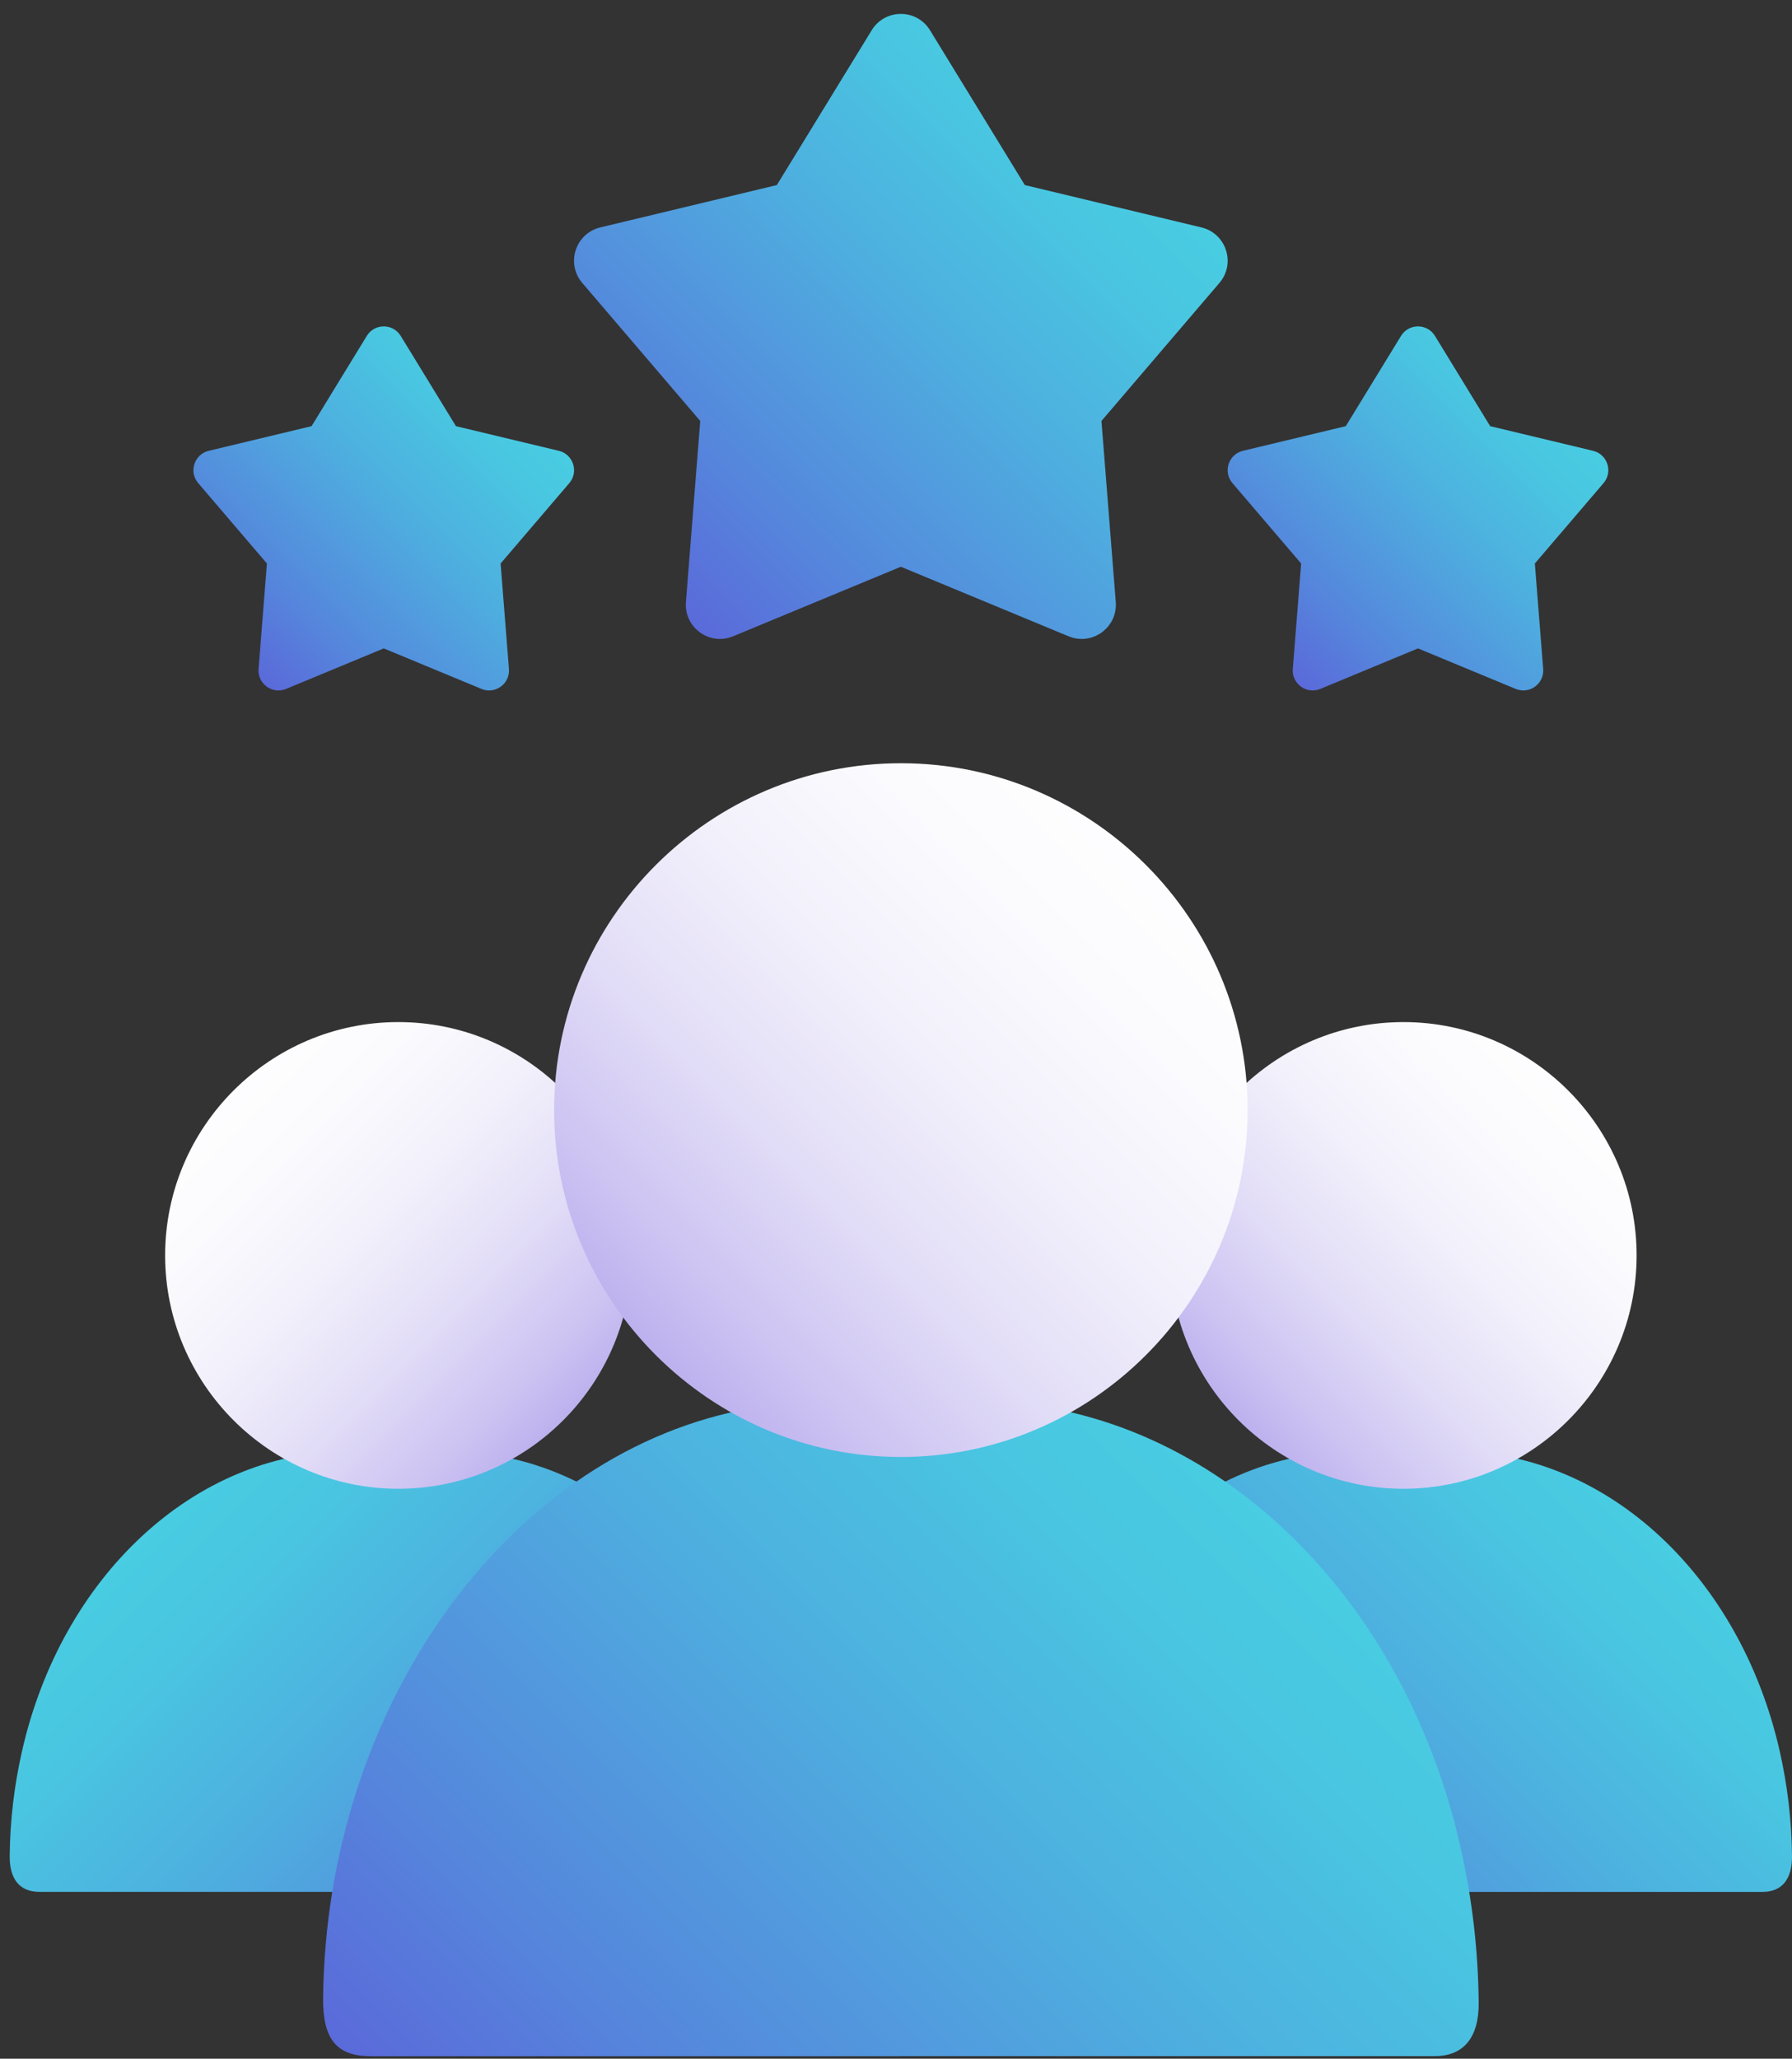
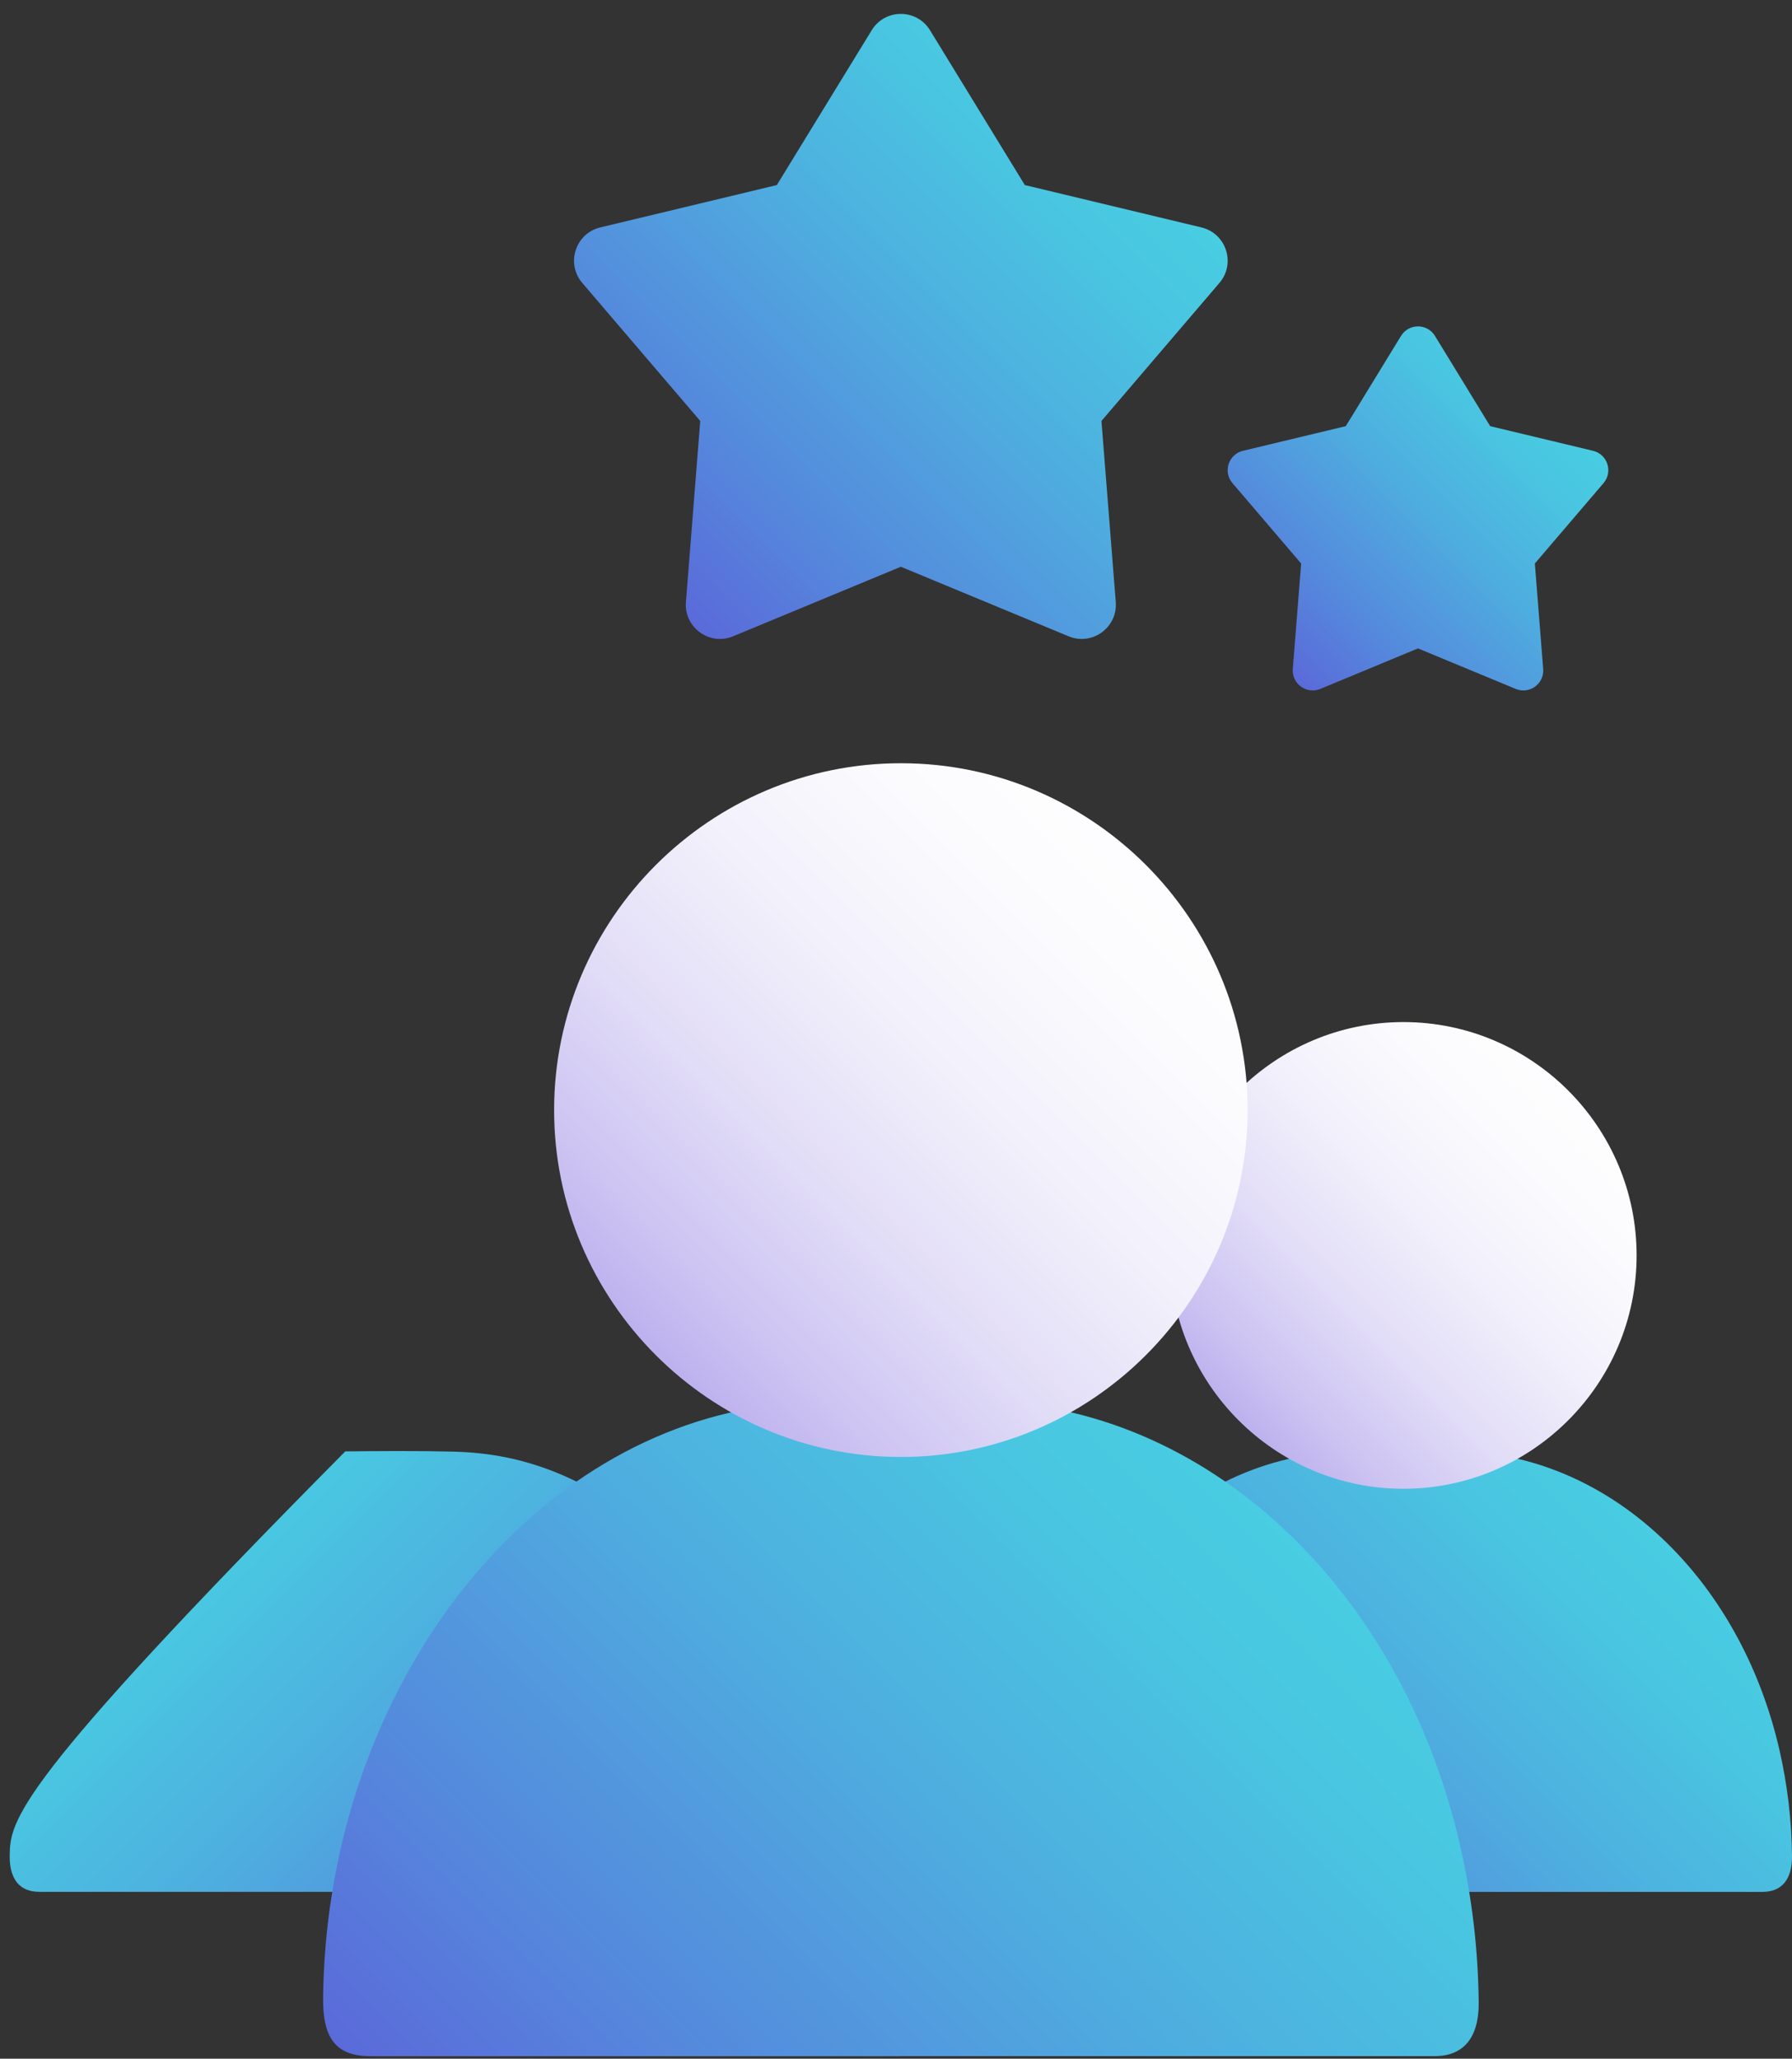
<svg xmlns="http://www.w3.org/2000/svg" width="74" height="85" viewBox="0 0 74 85" fill="none">
  <rect x="0" y="0" width="74" height="85" fill="#333333" stroke="none" />
-   <path d="M16.489 78.11C21.386 78.11 26.284 78.11 31.181 78.11C32.129 78.11 32.515 77.634 32.501 76.487C32.409 68.477 27.469 61.512 20.91 60.174C20.175 60.023 19.423 59.951 18.679 59.934C17.207 59.897 15.732 59.91 14.258 59.925C8.026 59.987 2.544 65.075 0.908 72.306C0.588 73.716 0.415 75.155 0.401 76.619C0.39 77.588 0.815 78.108 1.618 78.11C6.575 78.11 11.532 78.11 16.487 78.11H16.489Z" fill="url(#paint0_linear_2021_1090)" />
-   <path d="M6.819 51.833C6.819 57.149 11.152 61.477 16.468 61.468C21.765 61.46 26.082 57.136 26.082 51.835C26.082 46.519 21.75 42.193 16.434 42.199C11.133 42.208 6.819 46.529 6.819 51.831V51.833Z" fill="url(#paint1_linear_2021_1090)" />
+   <path d="M16.489 78.11C21.386 78.11 26.284 78.11 31.181 78.11C32.129 78.11 32.515 77.634 32.501 76.487C32.409 68.477 27.469 61.512 20.91 60.174C20.175 60.023 19.423 59.951 18.679 59.934C17.207 59.897 15.732 59.91 14.258 59.925C0.588 73.716 0.415 75.155 0.401 76.619C0.39 77.588 0.815 78.108 1.618 78.11C6.575 78.11 11.532 78.11 16.487 78.11H16.489Z" fill="url(#paint0_linear_2021_1090)" />
  <path d="M57.914 78.11C53.017 78.11 48.119 78.11 43.222 78.11C42.274 78.11 41.887 77.634 41.902 76.487C41.994 68.477 46.934 61.512 53.492 60.174C54.228 60.023 54.98 59.951 55.723 59.934C57.196 59.897 58.67 59.91 60.145 59.925C66.377 59.987 71.858 65.075 73.494 72.306C73.813 73.719 73.985 75.157 74 76.621C74.011 77.59 73.586 78.11 72.783 78.112C67.826 78.112 62.869 78.112 57.914 78.112V78.11Z" fill="url(#paint2_linear_2021_1090)" />
  <path d="M67.583 51.833C67.583 57.149 63.251 61.477 57.935 61.468C52.638 61.46 48.321 57.136 48.321 51.835C48.321 46.519 52.653 42.193 57.969 42.199C63.27 42.208 67.583 46.529 67.583 51.831V51.833Z" fill="url(#paint3_linear_2021_1090)" />
  <path d="M37.145 84.896C29.866 84.896 22.584 84.896 15.305 84.896C13.898 84.896 13.323 84.189 13.342 82.483C13.478 70.573 20.821 60.22 30.571 58.231C31.663 58.008 32.781 57.9 33.89 57.872C36.08 57.817 38.271 57.836 40.464 57.857C49.727 57.949 57.878 65.513 60.31 76.261C60.786 78.361 61.041 80.5 61.062 82.676C61.077 84.116 60.446 84.892 59.252 84.892C51.884 84.892 44.515 84.892 37.147 84.892L37.145 84.896Z" fill="url(#paint4_linear_2021_1090)" />
  <path d="M51.519 45.83C51.519 53.732 45.077 60.168 37.175 60.155C29.298 60.142 22.882 53.713 22.882 45.834C22.882 37.933 29.324 31.499 37.226 31.512C45.106 31.524 51.519 37.947 51.521 45.83H51.519Z" fill="url(#paint5_linear_2021_1090)" />
  <path d="M38.404 1.248L42.32 7.641L49.612 9.39C50.638 9.637 51.042 10.88 50.356 11.681L45.484 17.381L46.075 24.856C46.157 25.908 45.101 26.675 44.126 26.271L37.2 23.4L30.273 26.271C29.3 26.675 28.242 25.908 28.325 24.856L28.916 17.381L24.044 11.681C23.359 10.88 23.763 9.637 24.787 9.39L32.079 7.641L35.997 1.248C36.547 0.35 37.854 0.35 38.404 1.248Z" fill="url(#paint6_linear_2021_1090)" />
-   <path d="M16.548 13.87L18.828 17.595L23.075 18.613C23.672 18.755 23.908 19.479 23.509 19.947L20.672 23.266L21.016 27.619C21.065 28.231 20.449 28.679 19.882 28.444L15.847 26.771L11.812 28.444C11.245 28.679 10.629 28.231 10.678 27.619L11.022 23.266L8.185 19.947C7.786 19.479 8.022 18.757 8.619 18.613L12.866 17.595L15.146 13.87C15.466 13.345 16.227 13.345 16.548 13.87Z" fill="url(#paint7_linear_2021_1090)" />
  <path d="M59.257 13.87L61.536 17.595L65.784 18.613C66.381 18.755 66.617 19.479 66.217 19.947L63.381 23.266L63.725 27.619C63.774 28.231 63.157 28.679 62.59 28.444L58.555 26.771L54.521 28.444C53.953 28.679 53.337 28.231 53.386 27.619L53.73 23.266L50.894 19.947C50.494 19.479 50.73 18.757 51.327 18.613L55.574 17.595L57.854 13.87C58.175 13.345 58.936 13.345 59.257 13.87Z" fill="url(#paint8_linear_2021_1090)" />
  <defs>
    <linearGradient id="paint0_linear_2021_1090" x1="33.234" y1="89.936" x2="-2.823" y2="53.88" gradientUnits="userSpaceOnUse">
      <stop offset="0.03" stop-color="#6246D7" />
      <stop offset="0.08" stop-color="#5F52D8" />
      <stop offset="0.31" stop-color="#5587DC" />
      <stop offset="0.51" stop-color="#4EAEDF" />
      <stop offset="0.67" stop-color="#49C6E1" />
      <stop offset="0.77" stop-color="#48CFE2" />
    </linearGradient>
    <linearGradient id="paint1_linear_2021_1090" x1="30.807" y1="66.189" x2="7.287" y2="42.671" gradientUnits="userSpaceOnUse">
      <stop stop-color="#6448D7" />
      <stop offset="0.13" stop-color="#8C78E1" />
      <stop offset="0.26" stop-color="#AFA1EA" />
      <stop offset="0.39" stop-color="#CCC3F2" />
      <stop offset="0.52" stop-color="#E2DDF7" />
      <stop offset="0.66" stop-color="#F2F0FB" />
      <stop offset="0.8" stop-color="#FBFBFE" />
      <stop offset="0.96" stop-color="white" />
    </linearGradient>
    <linearGradient id="paint2_linear_2021_1090" x1="41.169" y1="89.936" x2="77.223" y2="53.88" gradientUnits="userSpaceOnUse">
      <stop offset="0.03" stop-color="#6246D7" />
      <stop offset="0.08" stop-color="#5F52D8" />
      <stop offset="0.31" stop-color="#5587DC" />
      <stop offset="0.51" stop-color="#4EAEDF" />
      <stop offset="0.67" stop-color="#49C6E1" />
      <stop offset="0.77" stop-color="#48CFE2" />
    </linearGradient>
    <linearGradient id="paint3_linear_2021_1090" x1="43.596" y1="66.189" x2="67.114" y2="42.671" gradientUnits="userSpaceOnUse">
      <stop stop-color="#6448D7" />
      <stop offset="0.13" stop-color="#8C78E1" />
      <stop offset="0.26" stop-color="#AFA1EA" />
      <stop offset="0.39" stop-color="#CCC3F2" />
      <stop offset="0.52" stop-color="#E2DDF7" />
      <stop offset="0.66" stop-color="#F2F0FB" />
      <stop offset="0.8" stop-color="#FBFBFE" />
      <stop offset="0.96" stop-color="white" />
    </linearGradient>
    <linearGradient id="paint4_linear_2021_1090" x1="12.252" y1="102.478" x2="65.852" y2="48.876" gradientUnits="userSpaceOnUse">
      <stop offset="0.03" stop-color="#6246D7" />
      <stop offset="0.08" stop-color="#5F52D8" />
      <stop offset="0.31" stop-color="#5587DC" />
      <stop offset="0.51" stop-color="#4EAEDF" />
      <stop offset="0.67" stop-color="#49C6E1" />
      <stop offset="0.77" stop-color="#48CFE2" />
    </linearGradient>
    <linearGradient id="paint5_linear_2021_1090" x1="15.86" y1="67.173" x2="50.824" y2="32.211" gradientUnits="userSpaceOnUse">
      <stop stop-color="#6448D7" />
      <stop offset="0.13" stop-color="#8C78E1" />
      <stop offset="0.26" stop-color="#AFA1EA" />
      <stop offset="0.39" stop-color="#CCC3F2" />
      <stop offset="0.52" stop-color="#E2DDF7" />
      <stop offset="0.66" stop-color="#F2F0FB" />
      <stop offset="0.8" stop-color="#FBFBFE" />
      <stop offset="0.96" stop-color="white" />
    </linearGradient>
    <linearGradient id="paint6_linear_2021_1090" x1="21.621" y1="31.136" x2="55.09" y2="-2.332" gradientUnits="userSpaceOnUse">
      <stop offset="0.03" stop-color="#6246D7" />
      <stop offset="0.08" stop-color="#5F52D8" />
      <stop offset="0.31" stop-color="#5587DC" />
      <stop offset="0.51" stop-color="#4EAEDF" />
      <stop offset="0.67" stop-color="#49C6E1" />
      <stop offset="0.77" stop-color="#48CFE2" />
    </linearGradient>
    <linearGradient id="paint7_linear_2021_1090" x1="6.772" y1="31.278" x2="26.266" y2="11.784" gradientUnits="userSpaceOnUse">
      <stop offset="0.03" stop-color="#6246D7" />
      <stop offset="0.08" stop-color="#5F52D8" />
      <stop offset="0.31" stop-color="#5587DC" />
      <stop offset="0.51" stop-color="#4EAEDF" />
      <stop offset="0.67" stop-color="#49C6E1" />
      <stop offset="0.77" stop-color="#48CFE2" />
    </linearGradient>
    <linearGradient id="paint8_linear_2021_1090" x1="49.481" y1="31.278" x2="68.973" y2="11.784" gradientUnits="userSpaceOnUse">
      <stop offset="0.03" stop-color="#6246D7" />
      <stop offset="0.08" stop-color="#5F52D8" />
      <stop offset="0.31" stop-color="#5587DC" />
      <stop offset="0.51" stop-color="#4EAEDF" />
      <stop offset="0.67" stop-color="#49C6E1" />
      <stop offset="0.77" stop-color="#48CFE2" />
    </linearGradient>
  </defs>
</svg>